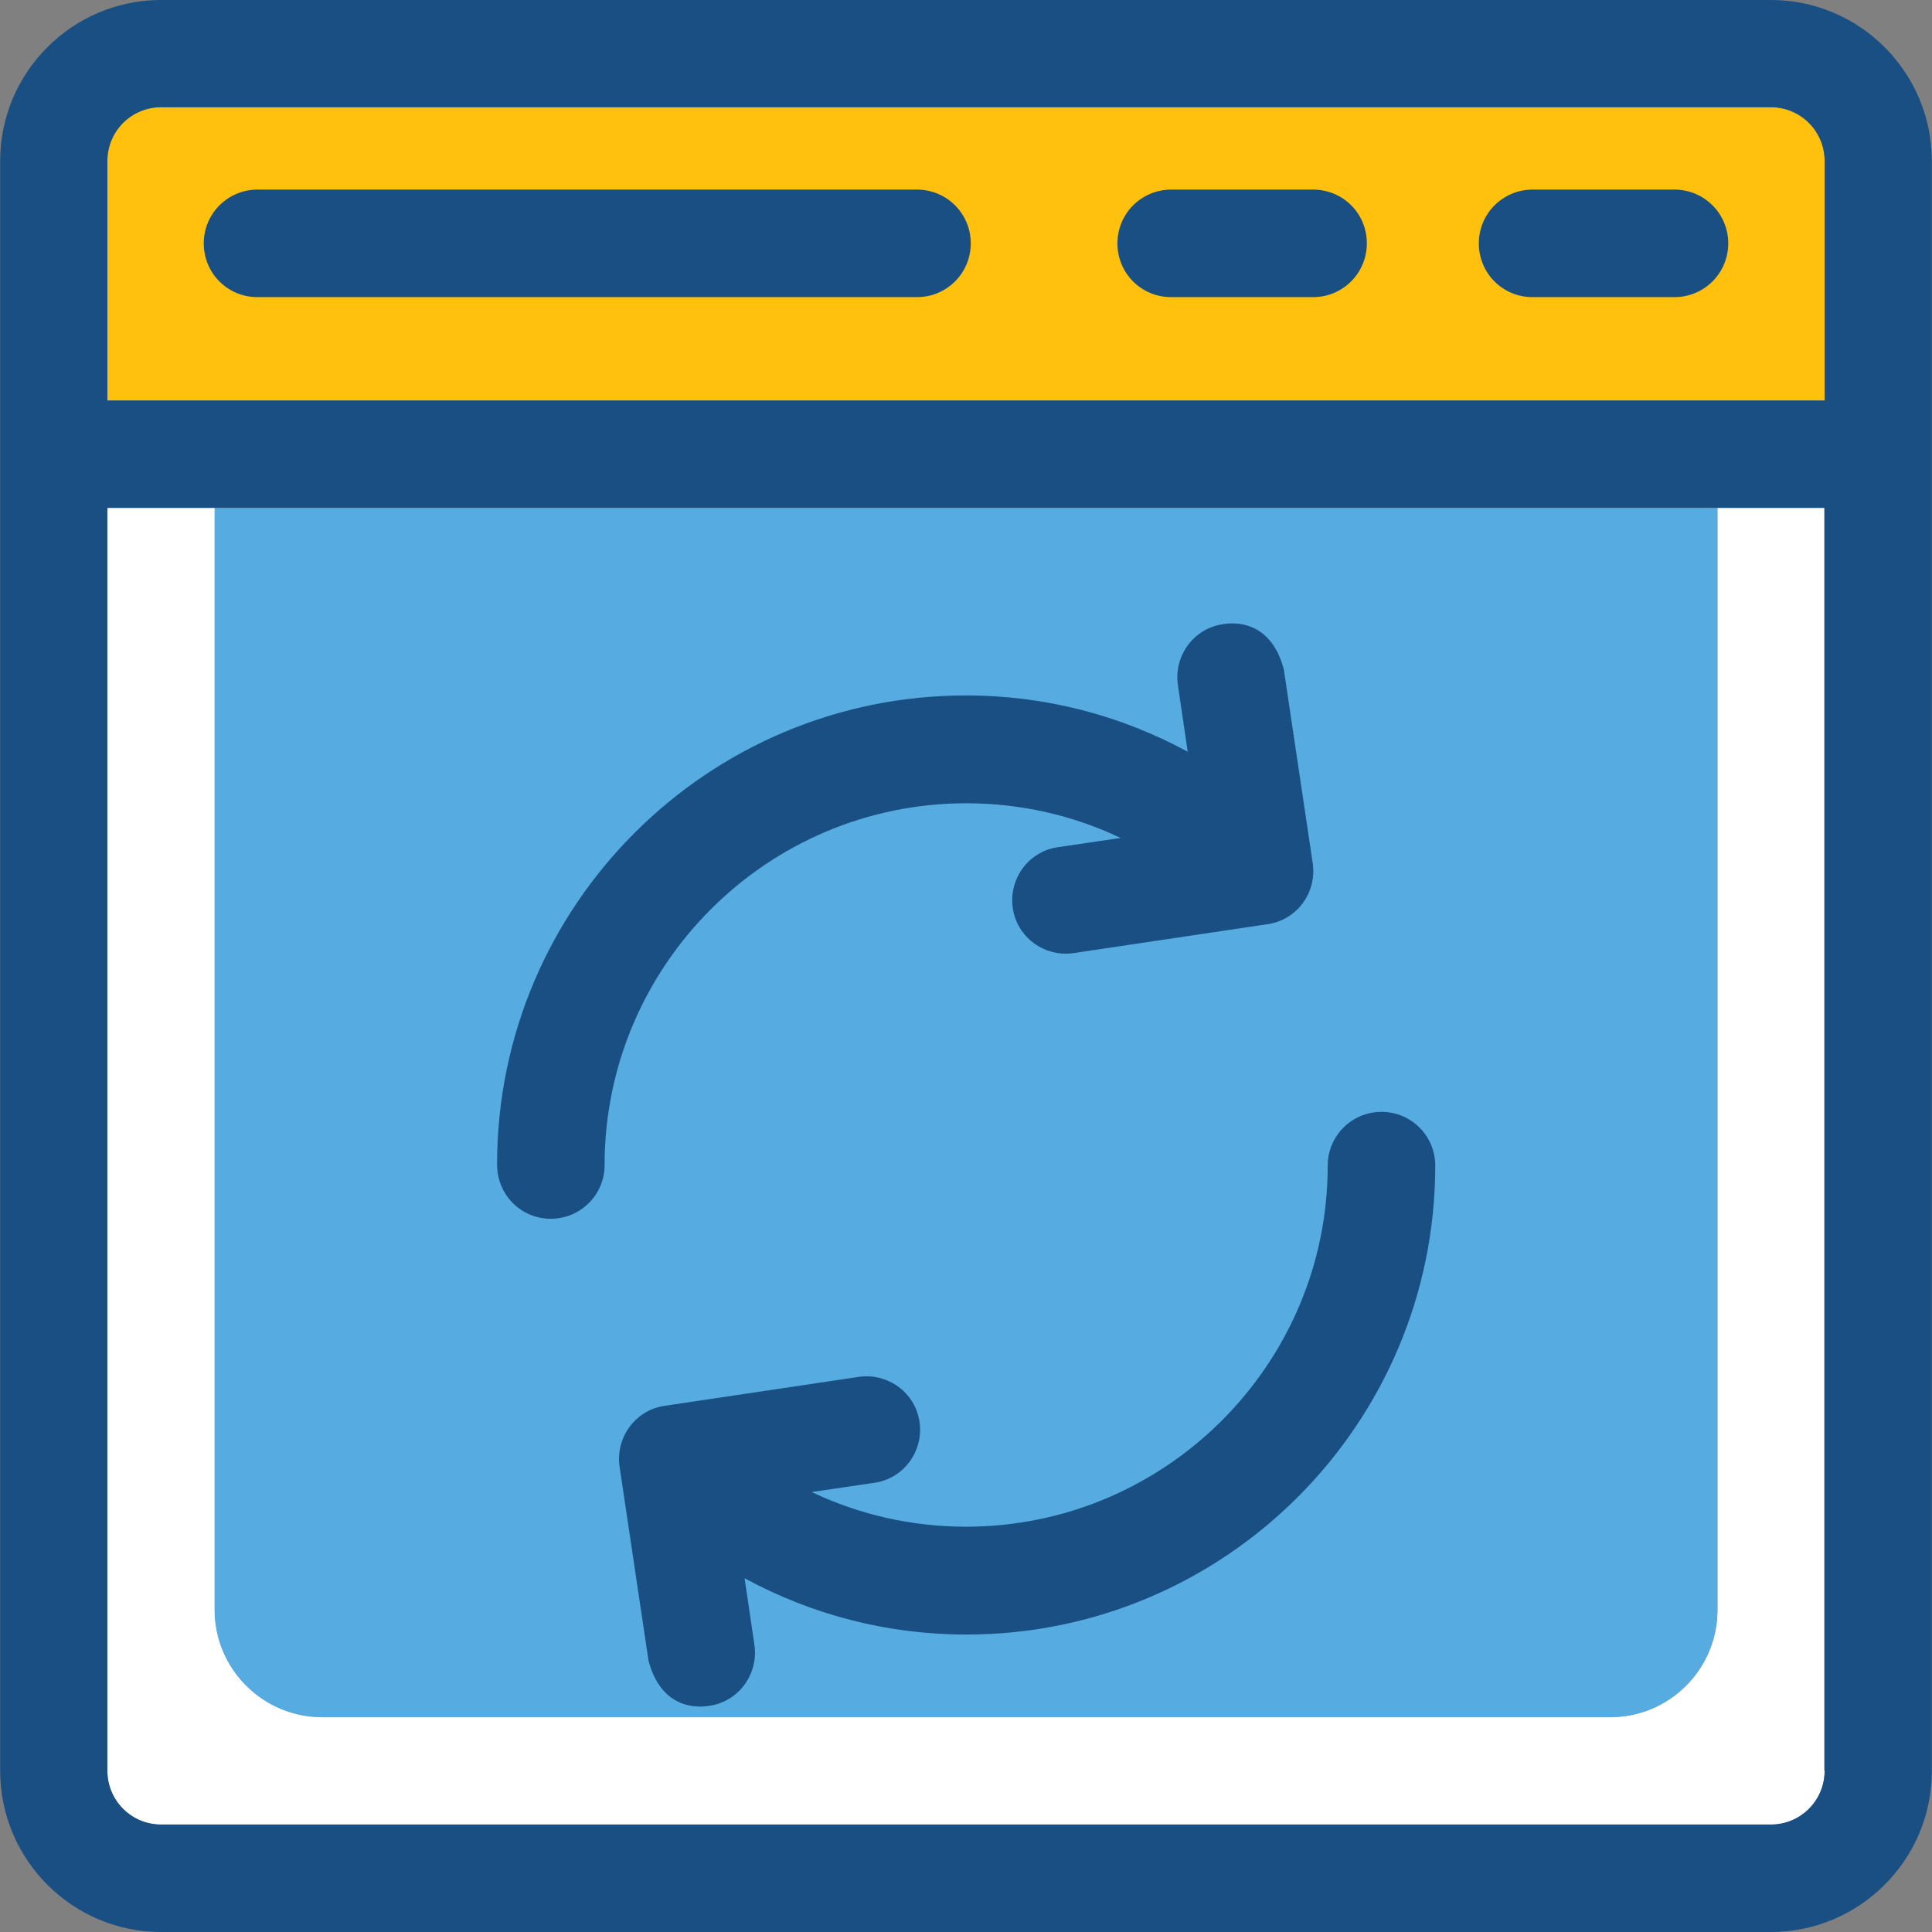
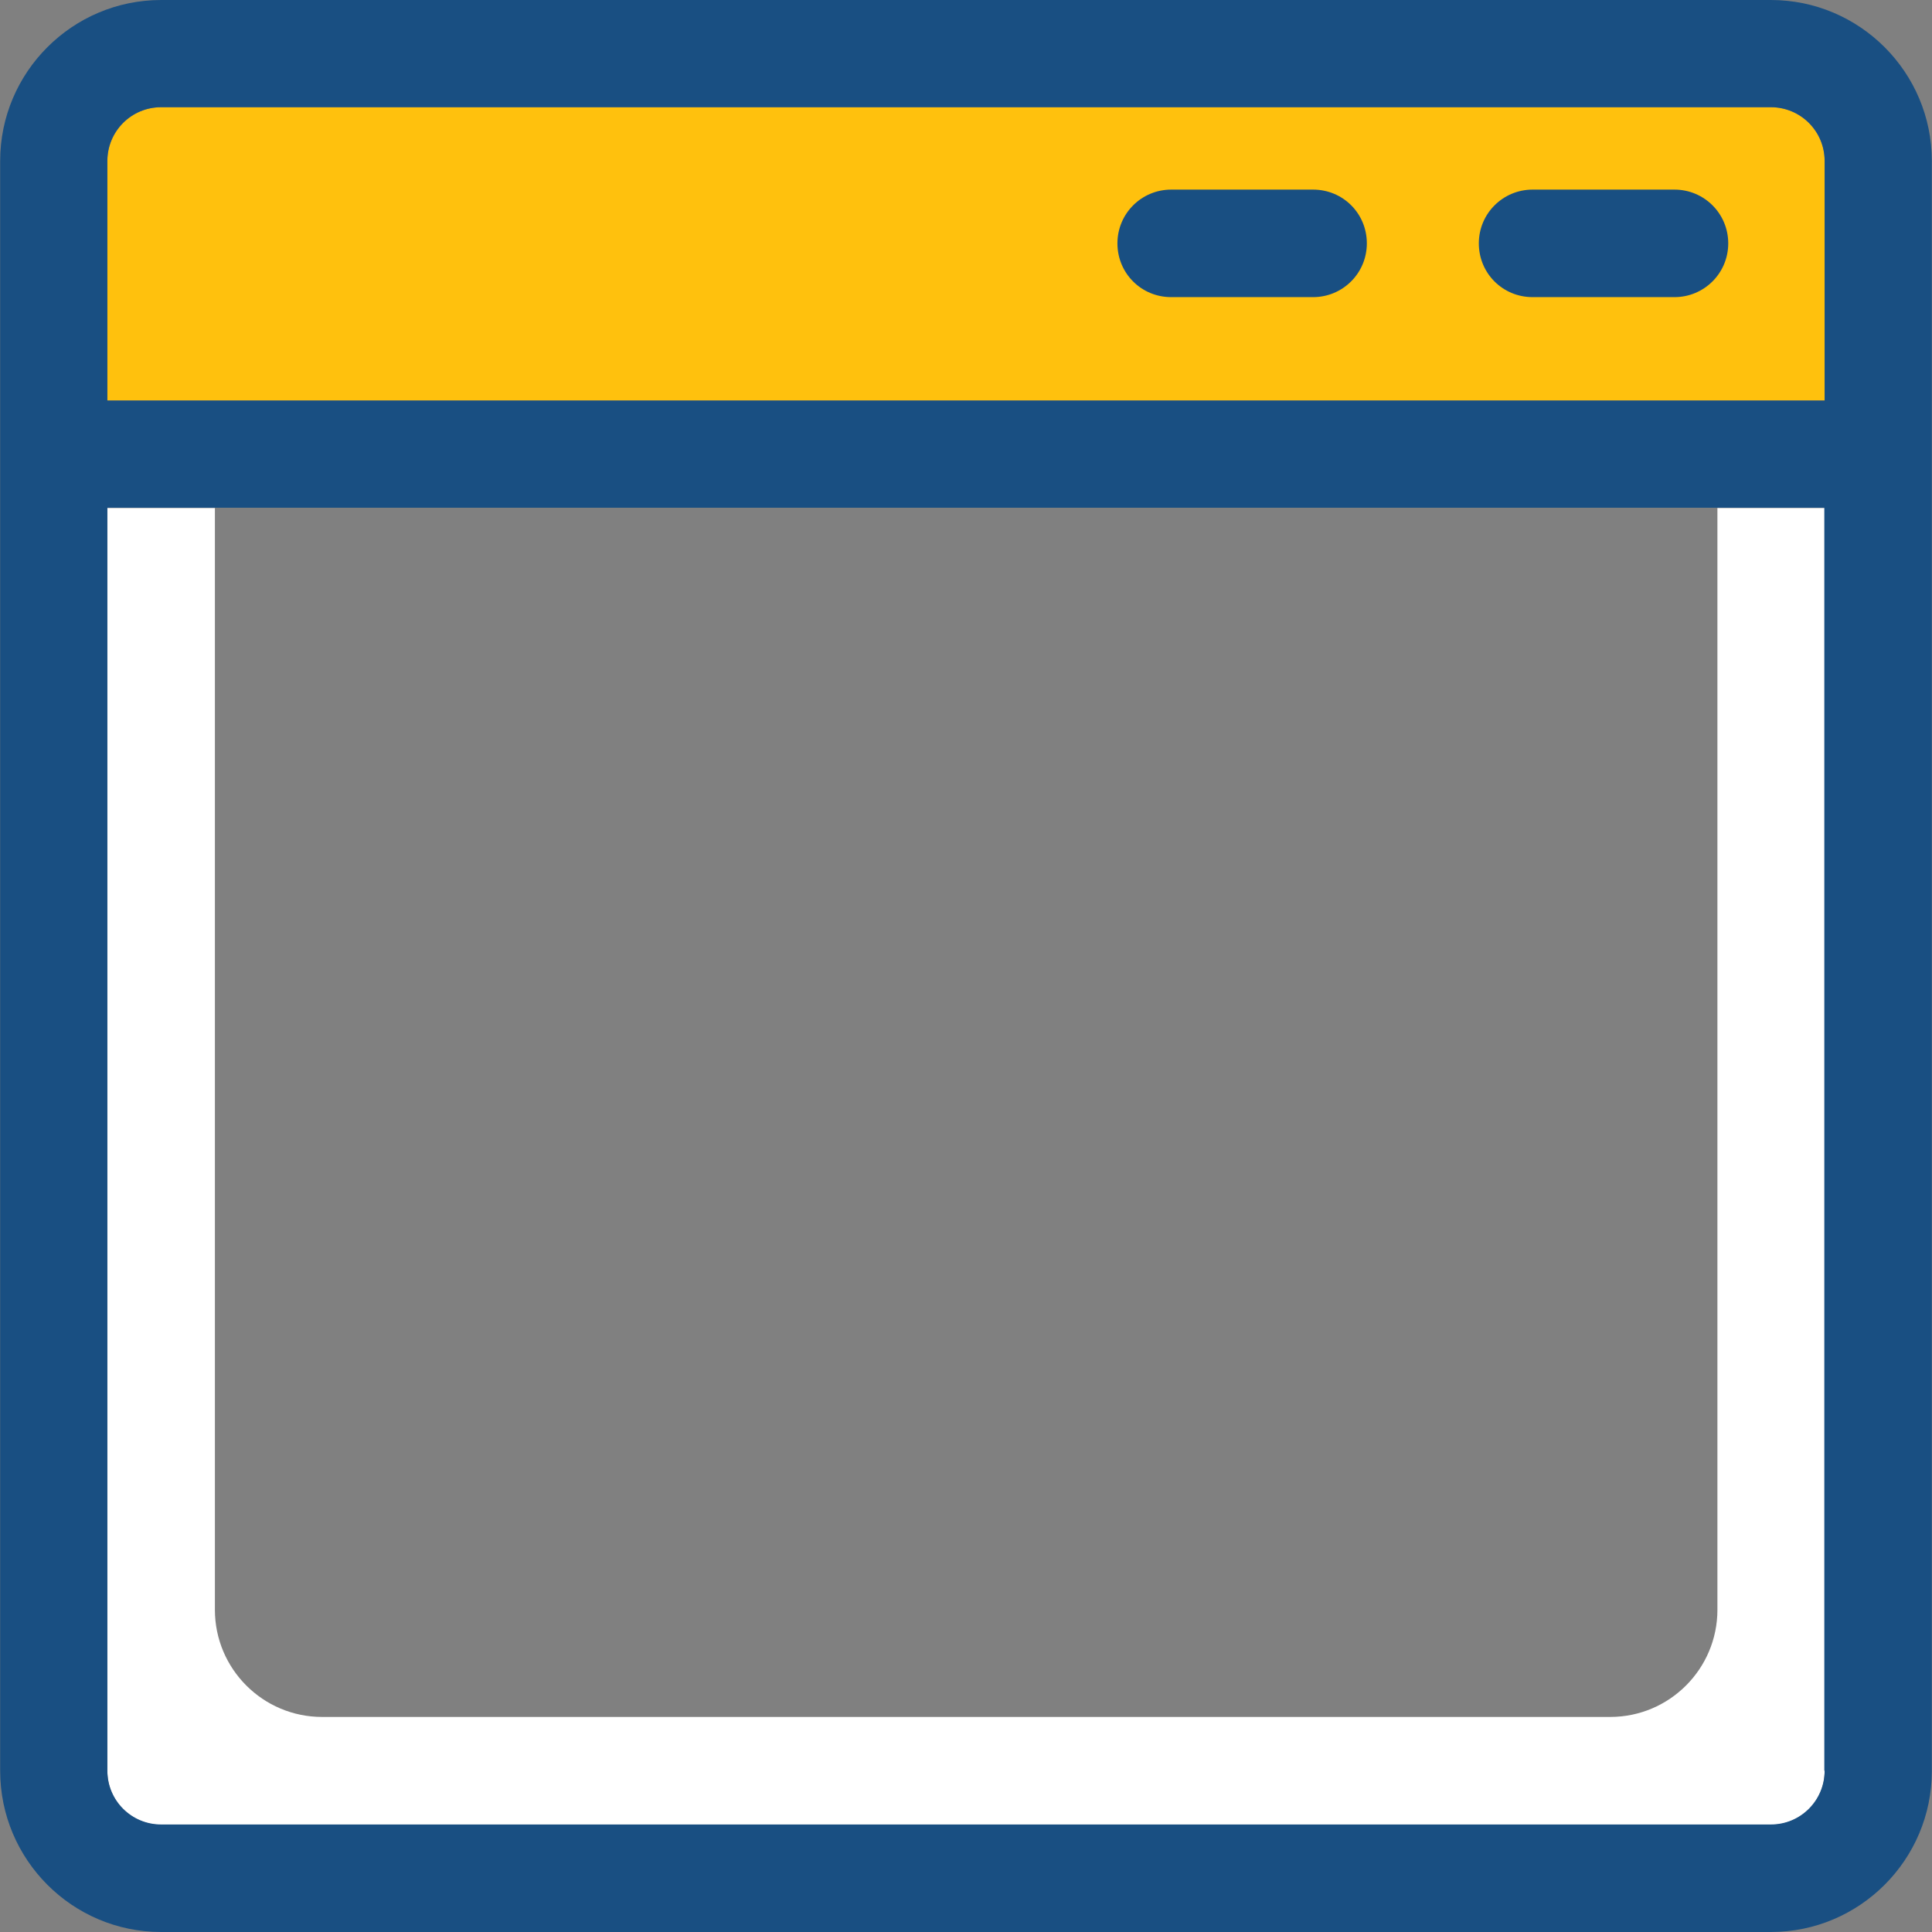
<svg xmlns="http://www.w3.org/2000/svg" height="800px" width="800px" version="1.1" id="Layer_1" viewBox="0 0 392.598 392.598" xml:space="preserve">
  <rect x="0" y="0" width="392.598" height="392.598" fill="#808080" stroke="none" />
  <path style="fill:#FFC10D;" d="M370.78,32.711c0-6.012-4.848-10.925-10.925-10.925H32.743c-6.012,0-10.925,4.848-10.925,10.925  V81.39H370.78L370.78,32.711L370.78,32.711z" />
  <path style="fill:#FFFFFF;" d="M348.994,327.111c0,12.024-9.762,21.786-21.786,21.786H65.455c-12.024,0-21.786-9.762-21.786-21.786  V103.24H21.818v256.646c0,6.012,4.848,10.925,10.925,10.925h327.111c6.012,0,10.925-4.849,10.925-10.925V103.24h-21.786V327.111  L348.994,327.111L348.994,327.111z" />
-   <path style="fill:#56ACE0;" d="M65.455,348.962h261.754c12.024,0,21.786-9.762,21.786-21.786V103.24H43.604v223.935  C43.604,339.135,53.43,348.962,65.455,348.962z" />
  <g>
    <path style="fill:#194F82;" d="M359.855,0H32.743C14.707,0,0.032,14.675,0.032,32.711v327.111   c0,18.101,14.675,32.776,32.711,32.776h327.111c18.036,0,32.711-14.675,32.711-32.711V32.711C392.566,14.675,377.891,0,359.855,0z    M370.78,359.822c0,6.012-4.848,10.925-10.925,10.925H32.743c-6.012,0-10.925-4.848-10.925-10.925V103.176h21.786h305.325h21.786   v256.646H370.78z M21.818,32.711c0-6.012,4.848-10.925,10.925-10.925h327.111c6.012,0,10.925,4.848,10.925,10.925V81.39H21.818   V32.711z" />
-     <path style="fill:#194F82;" d="M111.935,247.661c6.012,0,10.925-4.848,10.925-10.925c0-40.469,32.97-73.503,73.503-73.503   c11.055,0,21.721,2.457,31.354,7.046l-12.735,1.875c-5.947,0.84-10.02,6.4-9.18,12.347s6.4,10.02,12.347,9.18l39.434-5.883   c5.947-0.84,10.02-6.4,9.18-12.347l-5.883-39.434c-2.909-11.119-11.83-9.244-12.347-9.18c-5.947,0.84-10.02,6.4-9.18,12.347   l2.004,13.576c-13.705-7.434-29.026-11.442-45.059-11.442c-52.558,0-95.289,42.731-95.289,95.289   C101.01,242.812,105.859,247.661,111.935,247.661z" />
-     <path style="fill:#194F82;" d="M196.299,310.238c-11.055,0-21.721-2.457-31.354-7.046l12.735-1.875   c5.947-0.84,10.02-6.4,9.18-12.347c-0.84-5.947-6.4-10.02-12.347-9.18l-39.434,5.883c-5.947,0.84-10.02,6.4-9.18,12.347   l5.883,39.434c2.909,11.119,11.83,9.244,12.347,9.18c5.947-0.84,10.02-6.4,9.18-12.347l-2.004-13.576   c13.705,7.434,29.026,11.442,45.059,11.442c52.558,0,95.289-42.731,95.289-95.289c0-6.012-4.848-10.925-10.925-10.925   c-6.012,0-10.925,4.848-10.925,10.925C269.802,277.333,236.768,310.238,196.299,310.238z" />
-     <path style="fill:#194F82;" d="M186.343,38.529H52.331c-6.012,0-10.925,4.848-10.925,10.925S46.255,60.38,52.331,60.38h134.012   c6.012,0,10.925-4.848,10.925-10.925S192.356,38.529,186.343,38.529z" />
    <path style="fill:#194F82;" d="M340.267,38.529h-28.832c-6.012,0-10.925,4.848-10.925,10.925s4.849,10.925,10.925,10.925h28.832   c6.012,0,10.925-4.848,10.925-10.925S346.279,38.529,340.267,38.529z" />
    <path style="fill:#194F82;" d="M266.828,38.529h-28.832c-6.012,0-10.925,4.848-10.925,10.925s4.848,10.925,10.925,10.925h28.832   c6.012,0,10.925-4.848,10.925-10.925S272.905,38.529,266.828,38.529z" />
  </g>
</svg>